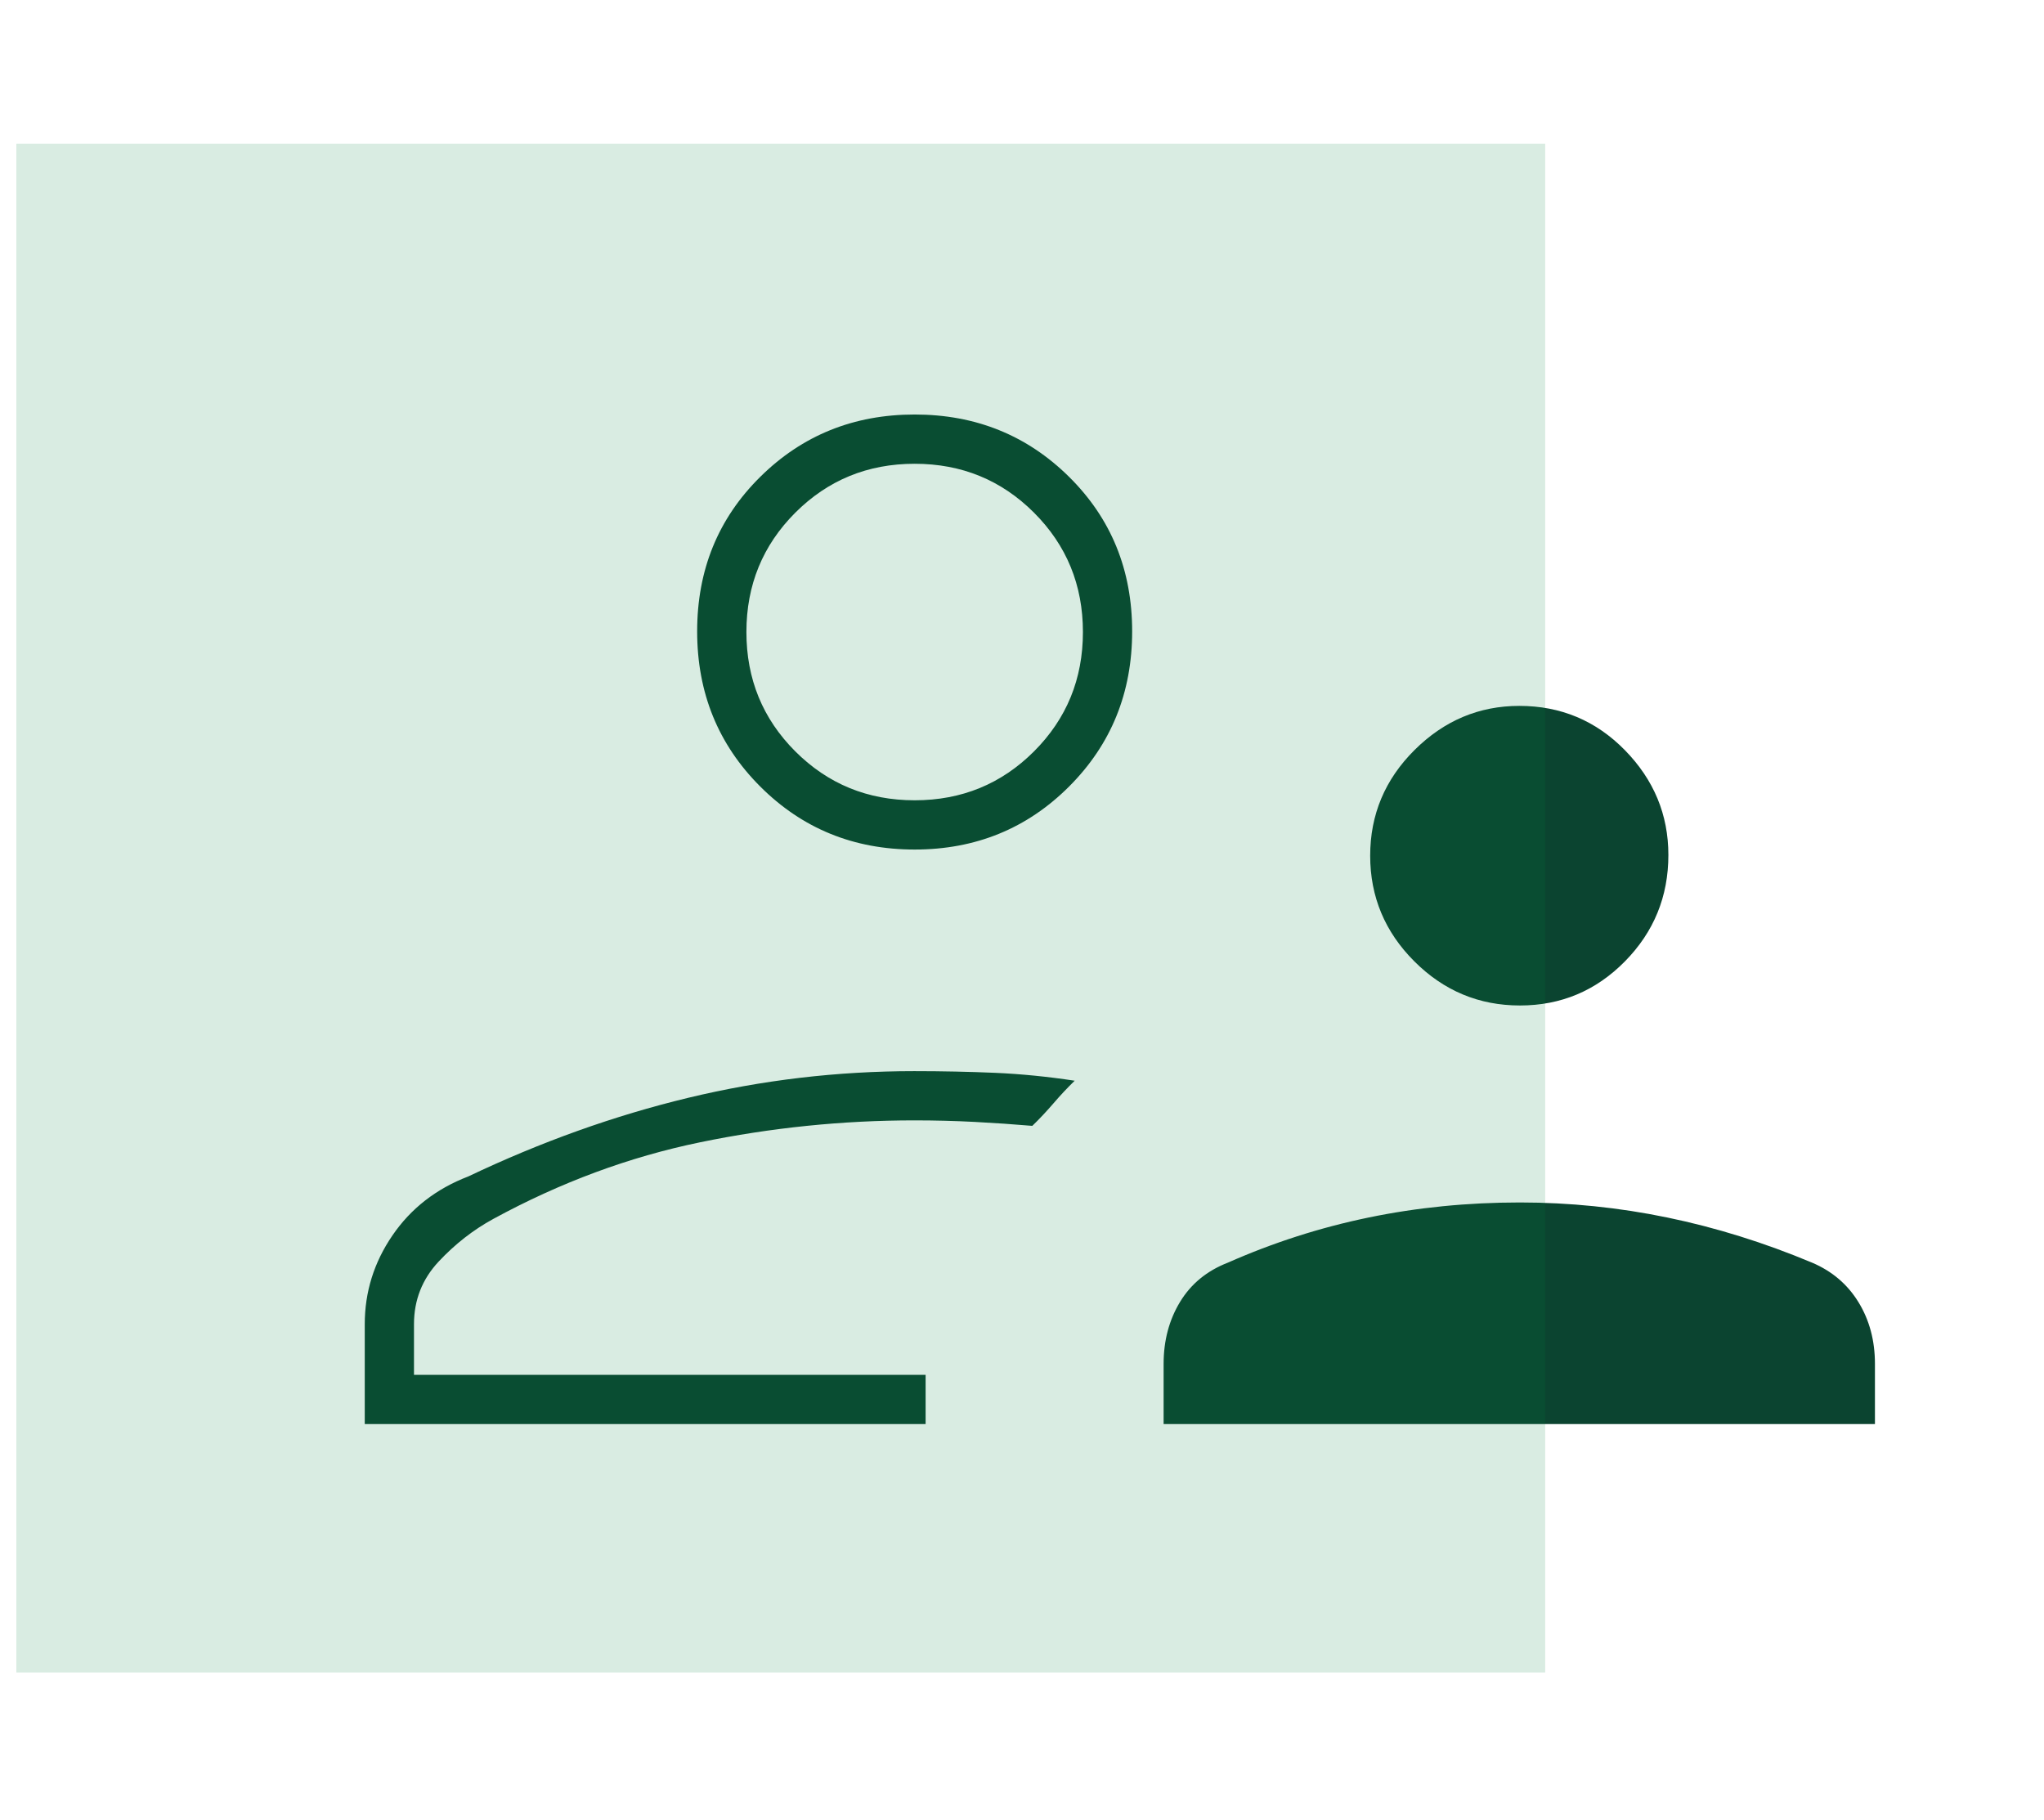
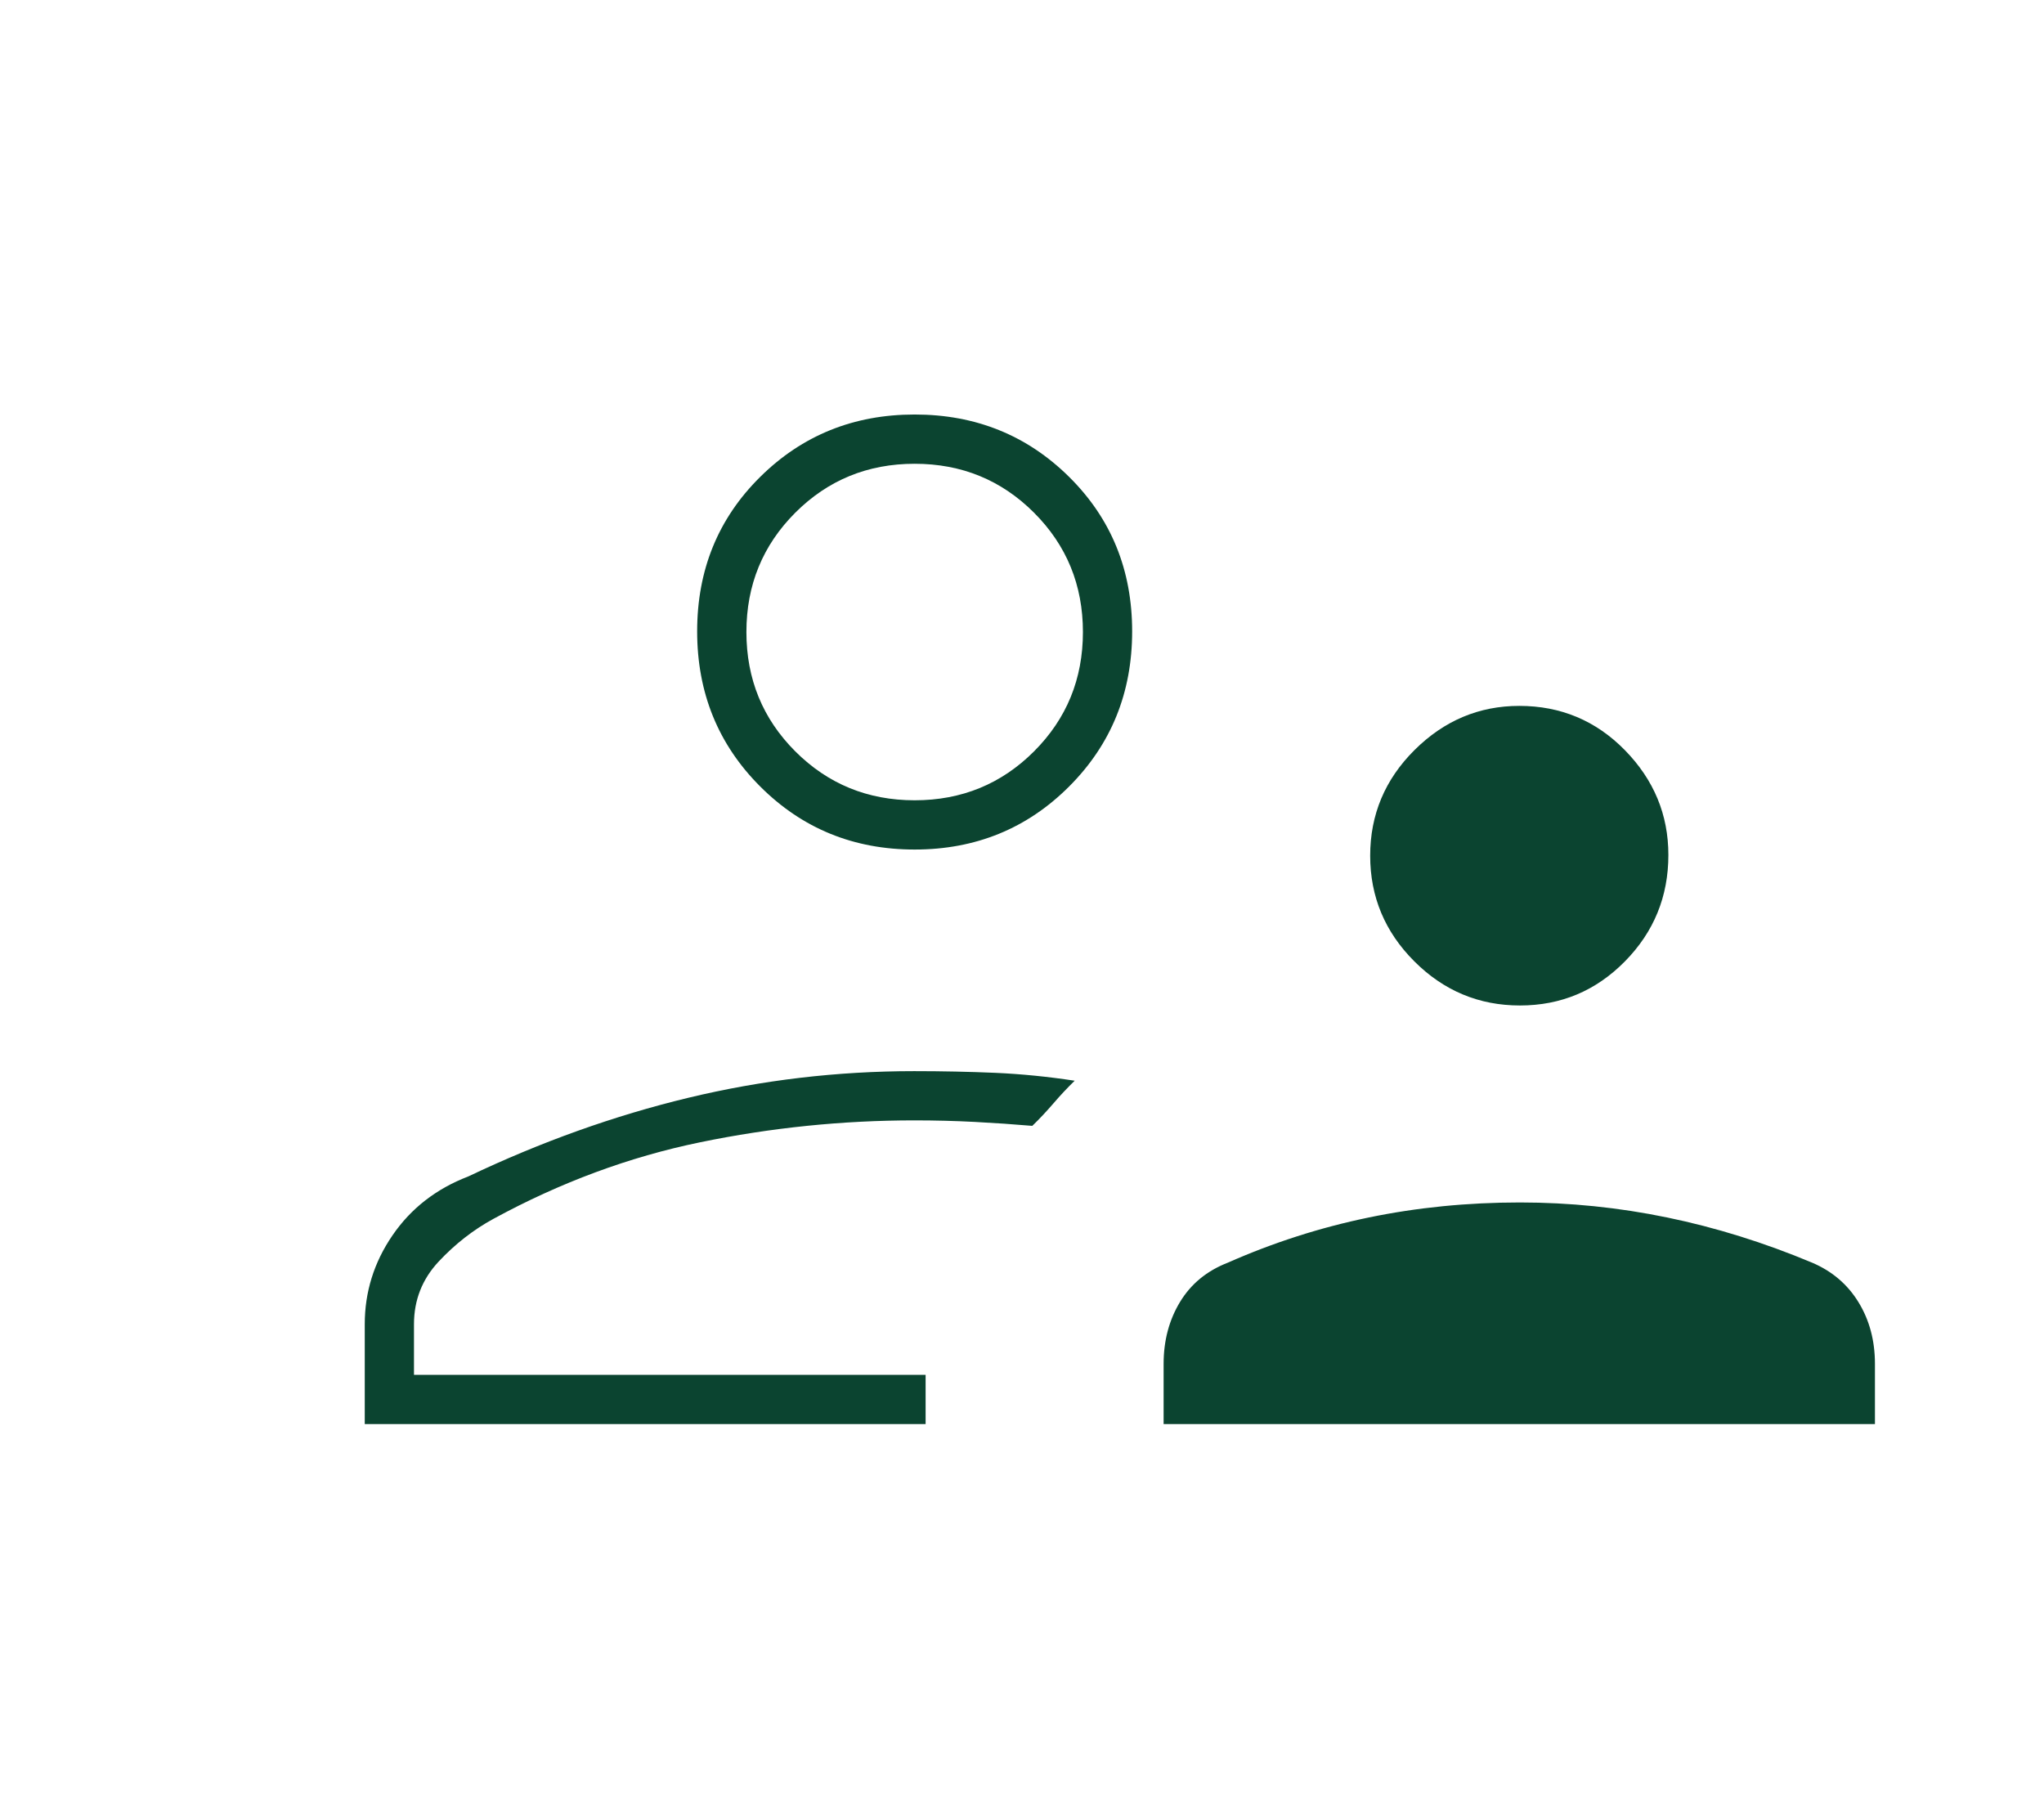
<svg xmlns="http://www.w3.org/2000/svg" width="82" height="73" viewBox="0 0 82 73" fill="none">
  <path d="M60.977 40.337C59.331 40.337 57.919 39.746 56.739 38.566C55.558 37.386 54.968 35.973 54.968 34.328C54.968 32.682 55.561 31.269 56.747 30.089C57.934 28.909 59.334 28.318 60.95 28.318C62.614 28.318 64.027 28.911 65.189 30.097C66.35 31.284 66.931 32.685 66.931 34.3C66.931 35.964 66.35 37.386 65.189 38.566C64.027 39.746 62.623 40.337 60.977 40.337ZM46.681 57.129V54.715C46.681 53.782 46.901 52.953 47.34 52.229C47.779 51.505 48.419 50.979 49.261 50.653C51.079 49.849 52.961 49.245 54.905 48.843C56.85 48.44 58.874 48.239 60.977 48.239C62.97 48.239 64.941 48.44 66.889 48.843C68.838 49.245 70.773 49.849 72.694 50.653C73.495 50.993 74.117 51.521 74.557 52.239C74.998 52.957 75.218 53.782 75.218 54.715V57.129H46.681ZM36.694 34.081C34.249 34.081 32.184 33.238 30.498 31.552C28.811 29.865 27.968 27.791 27.968 25.328C27.968 22.864 28.811 20.799 30.498 19.131C32.184 17.463 34.249 16.629 36.694 16.629C39.139 16.629 41.204 17.463 42.89 19.131C44.576 20.799 45.419 22.864 45.419 25.328C45.419 27.791 44.576 29.865 42.89 31.552C41.204 33.238 39.139 34.081 36.694 34.081ZM14.633 57.129V53.123C14.633 51.831 15.003 50.644 15.744 49.561C16.485 48.478 17.498 47.69 18.785 47.196C21.706 45.806 24.647 44.754 27.608 44.041C30.569 43.328 33.592 42.971 36.676 42.971C37.804 42.971 38.889 42.994 39.931 43.039C40.974 43.085 42.035 43.191 43.114 43.355C42.831 43.63 42.547 43.931 42.264 44.261C41.98 44.59 41.697 44.892 41.413 45.166C40.663 45.102 39.895 45.049 39.108 45.008C38.322 44.967 37.517 44.946 36.694 44.946C33.798 44.946 30.929 45.239 28.087 45.825C25.246 46.41 22.481 47.434 19.792 48.898C18.987 49.337 18.255 49.908 17.596 50.612C16.938 51.317 16.608 52.154 16.608 53.123V55.154H37.133V57.129H14.633ZM36.694 32.105C38.578 32.105 40.174 31.451 41.482 30.143C42.79 28.835 43.444 27.239 43.444 25.355C43.444 23.471 42.79 21.875 41.482 20.567C40.174 19.259 38.578 18.605 36.694 18.605C34.81 18.605 33.214 19.259 31.905 20.567C30.598 21.875 29.944 23.471 29.944 25.355C29.944 27.239 30.598 28.835 31.905 30.143C33.214 31.451 34.81 32.105 36.694 32.105Z" fill="#0B4430" />
-   <rect opacity="0.15" x="0.656" y="5.763" width="61.333" height="61.333" fill="#008142" />
</svg>